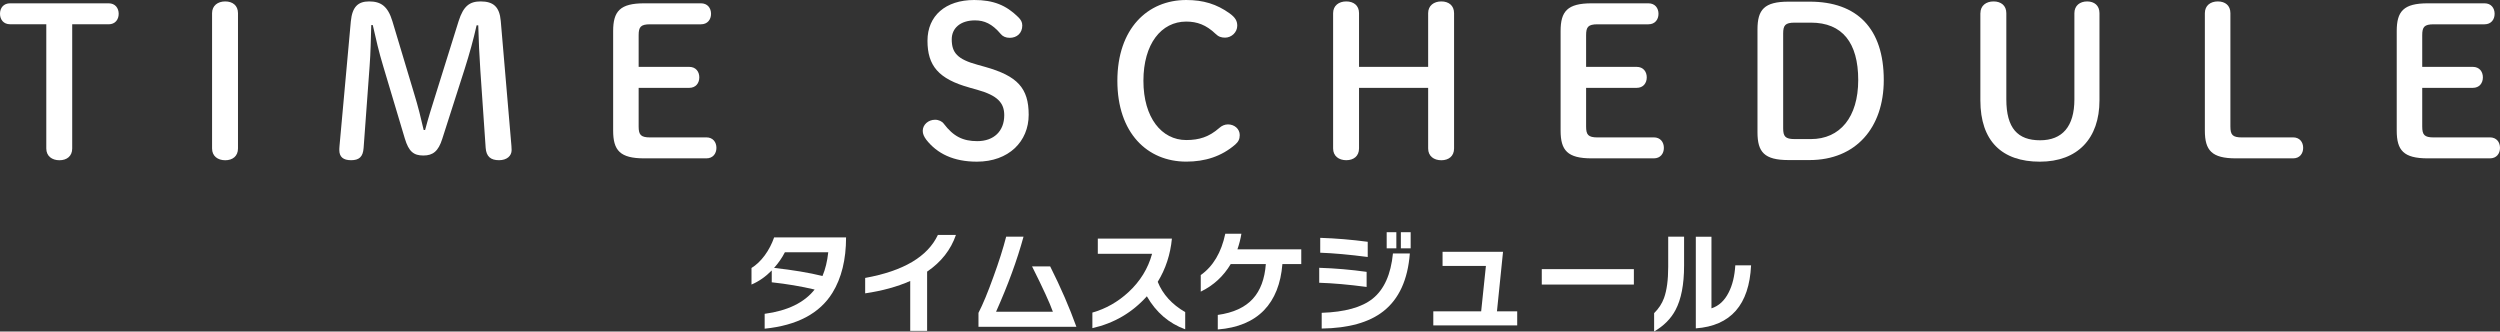
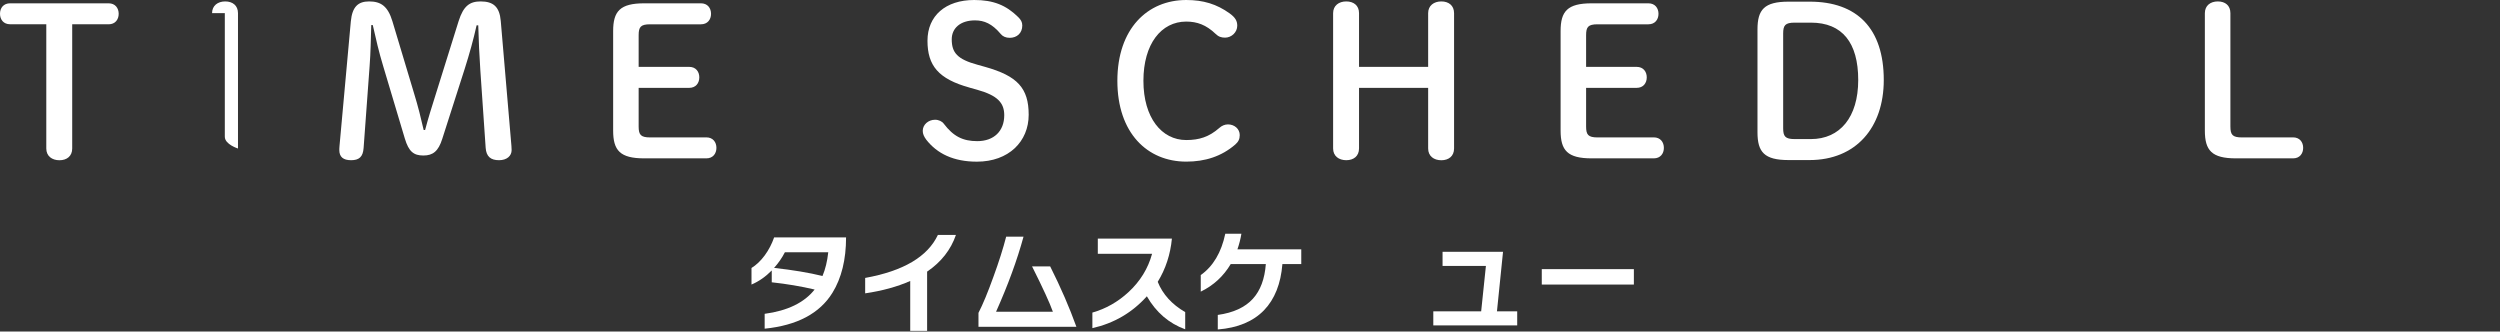
<svg xmlns="http://www.w3.org/2000/svg" id="_レイヤー_2" viewBox="0 0 543.22 72.04">
  <rect x="0" y="0" width="543.22" height="72.04" fill="#333333" stroke="none" />
  <defs>
    <style>.cls-1{fill:#fff;stroke-width:0px;}</style>
  </defs>
  <g id="_レイヤー_1-2">
    <g id="_レイヤー_3">
      <path class="cls-1" d="M15.69,32.27c0,1.65-1.16,2.55-2.77,2.55s-2.86-.89-2.86-2.55V5.27H2.19c-1.43,0-2.19-1.03-2.19-2.28S.76.72,2.19.72h21.41c1.43,0,2.19,1.03,2.19,2.28s-.76,2.28-2.19,2.28h-7.91v26.99Z" />
-       <path class="cls-1" d="M46.08,2.86c0-1.65,1.25-2.55,2.86-2.55s2.77.89,2.77,2.55v29.41c0,1.65-1.16,2.55-2.77,2.55s-2.86-.89-2.86-2.55V2.86Z" />
+       <path class="cls-1" d="M46.08,2.86c0-1.65,1.25-2.55,2.86-2.55s2.77.89,2.77,2.55v29.41s-2.86-.89-2.86-2.55V2.86Z" />
      <path class="cls-1" d="M80.67,5.45c-.09,2.91-.13,6.03-.36,8.94l-1.3,17.74c-.13,2.01-1.03,2.68-2.73,2.68s-2.55-.72-2.55-2.19c0-.18,0-.54.04-.89l2.46-27.08c.31-3.22,1.61-4.34,3.98-4.34,2.59,0,4.07,1.07,5.05,4.29l4.74,15.78c.85,2.77,1.48,5.32,2.06,7.87h.31c.67-2.55,1.47-5.09,2.32-7.78l4.96-15.87c1.03-3.26,2.37-4.29,4.78-4.29,2.73,0,4.11,1.12,4.38,4.25l2.32,27.17c.04.45.04.72.04.89,0,1.25-1.03,2.19-2.73,2.19-1.83,0-2.77-.8-2.91-2.68l-1.16-16.89c-.22-3.17-.36-6.53-.45-9.74h-.36c-.72,3.22-1.52,6.08-2.59,9.47l-4.87,15.2c-.85,2.68-2.01,3.62-4.11,3.62s-3.17-.85-4.02-3.67l-4.69-15.69c-.98-3.22-1.61-6.03-2.28-8.98h-.36Z" />
      <path class="cls-1" d="M153.48,29.85c1.43,0,2.19,1.03,2.19,2.28s-.76,2.28-2.19,2.28h-13.5c-5.27,0-6.75-1.74-6.75-6.03V6.75c0-4.29,1.48-6.03,6.75-6.03h12.33c1.43,0,2.19,1.03,2.19,2.28s-.76,2.28-2.19,2.28h-11.04c-2.06,0-2.5.58-2.5,2.37v6.88h10.99c1.43,0,2.19,1.03,2.19,2.28s-.76,2.28-2.19,2.28h-10.99v8.4c0,1.79.45,2.37,2.5,2.37h12.2Z" />
      <path class="cls-1" d="M210.69,19.04c-6.79-1.88-9.16-4.78-9.16-10.19s3.93-8.85,10.15-8.85c4.16,0,6.93,1.12,9.56,3.71.58.58.89,1.07.89,1.83,0,1.65-1.16,2.68-2.73,2.68-.85,0-1.52-.31-1.92-.8-1.92-2.28-3.62-2.99-5.63-2.99-3.17,0-5.05,1.7-5.05,4.11,0,2.91,1.21,4.34,5.63,5.54l1.61.45c7.02,1.97,9.48,4.6,9.48,10.41s-4.34,10.19-11.26,10.19c-5.05,0-8.63-1.74-11-4.78-.49-.67-.76-1.25-.76-1.92,0-1.34,1.21-2.41,2.68-2.41.8,0,1.52.36,1.88.85,2.1,2.77,4.16,3.8,7.29,3.8,3.62,0,5.86-2.19,5.86-5.63,0-2.68-1.43-4.29-5.9-5.54l-1.61-.45Z" />
      <path class="cls-1" d="M267.19,2.91c1.21.89,1.65,1.61,1.65,2.68,0,1.43-1.25,2.59-2.64,2.59-.8,0-1.43-.18-2.1-.85-2.01-1.92-3.98-2.64-6.35-2.64-5.41,0-9.3,4.83-9.3,12.87s3.98,12.87,9.3,12.87c2.82,0,4.96-.67,7.2-2.64.54-.49,1.21-.76,1.88-.76,1.39,0,2.55.98,2.55,2.32,0,.89-.31,1.47-.98,2.06-3,2.59-6.57,3.71-10.64,3.71-8.45,0-14.97-6.21-14.97-17.56s6.57-17.56,14.97-17.56c3.71,0,6.62.89,9.43,2.91Z" />
      <path class="cls-1" d="M295.3,19.08v13.18c0,1.65-1.16,2.55-2.77,2.55s-2.86-.89-2.86-2.55V2.86c0-1.65,1.25-2.55,2.86-2.55s2.77.89,2.77,2.55v11.67h15.02V2.86c0-1.65,1.25-2.55,2.86-2.55s2.77.89,2.77,2.55v29.41c0,1.65-1.16,2.55-2.77,2.55s-2.86-.89-2.86-2.55v-13.18h-15.02Z" />
      <path class="cls-1" d="M359.35,29.85c1.43,0,2.19,1.03,2.19,2.28s-.76,2.28-2.19,2.28h-13.5c-5.27,0-6.75-1.74-6.75-6.03V6.75c0-4.29,1.47-6.03,6.75-6.03h12.33c1.43,0,2.19,1.03,2.19,2.28s-.76,2.28-2.19,2.28h-11.04c-2.06,0-2.5.58-2.5,2.37v6.88h10.99c1.43,0,2.19,1.03,2.19,2.28s-.76,2.28-2.19,2.28h-10.99v8.4c0,1.79.45,2.37,2.5,2.37h12.2Z" />
      <path class="cls-1" d="M393.23.36c10.28,0,16.09,5.81,16.09,17.03,0,10.37-6.08,17.39-16.13,17.39h-4.56c-5.27,0-6.75-1.74-6.75-6.03V6.39c0-4.29,1.47-6.03,6.75-6.03h4.6ZM389.96,4.92c-2.06,0-2.5.58-2.5,2.37v20.56c0,1.79.45,2.37,2.5,2.37h3.53c6.3,0,10.28-4.74,10.28-12.83s-3.44-12.47-10.28-12.47h-3.53Z" />
-       <path class="cls-1" d="M430.32,2.86c0-1.65,1.25-2.55,2.86-2.55s2.77.89,2.77,2.55v18.73c0,6.3,2.5,8.89,7.33,8.89s7.46-2.99,7.46-8.89V2.86c0-1.65,1.21-2.55,2.77-2.55s2.68.89,2.68,2.55v18.95c0,8.27-4.74,13.32-12.96,13.32s-12.92-4.47-12.92-13.32V2.86Z" />
      <path class="cls-1" d="M498.26,29.85c1.43,0,2.19,1.03,2.19,2.28s-.76,2.28-2.19,2.28h-12.42c-5.27,0-6.75-1.74-6.75-6.03V2.86c0-1.65,1.21-2.55,2.82-2.55s2.73.89,2.73,2.55v24.63c0,1.79.45,2.37,2.5,2.37h11.13Z" />
-       <path class="cls-1" d="M541.03,29.85c1.43,0,2.19,1.03,2.19,2.28s-.76,2.28-2.19,2.28h-13.5c-5.27,0-6.75-1.74-6.75-6.03V6.75c0-4.29,1.47-6.03,6.75-6.03h12.33c1.43,0,2.19,1.03,2.19,2.28s-.76,2.28-2.19,2.28h-11.04c-2.06,0-2.5.58-2.5,2.37v6.88h10.99c1.43,0,2.19,1.03,2.19,2.28s-.76,2.28-2.19,2.28h-10.99v8.4c0,1.79.45,2.37,2.5,2.37h12.2Z" />
      <path class="cls-1" d="M183.84,51.58c0,4.83-.99,8.84-2.96,12.04-2.77,4.48-7.68,7.09-14.73,7.8v-3.23c4.99-.67,8.61-2.43,10.86-5.28-2.98-.7-6.09-1.22-9.32-1.57v-2.57c-1.35,1.37-2.82,2.39-4.4,3.06v-3.6c1.04-.64,2-1.55,2.88-2.74.87-1.19,1.55-2.5,2.04-3.91h15.63ZM179.97,54.81h-9.42c-.62,1.21-1.4,2.34-2.35,3.4,4.09.46,7.6,1.04,10.52,1.76.62-1.48,1.04-3.2,1.25-5.16Z" />
      <path class="cls-1" d="M207.71,51.05c-1.11,3.23-3.2,5.89-6.26,7.97v12.87h-3.67v-10.84c-2.79,1.24-6.05,2.14-9.79,2.69v-3.35c8.3-1.5,13.57-4.61,15.8-9.34h3.91Z" />
      <path class="cls-1" d="M233.89,71.01h-21.28v-3.03c.95-1.83,2.02-4.42,3.23-7.78,1.21-3.31,2.14-6.24,2.79-8.78h3.77c-1.37,5.04-3.36,10.48-5.97,16.32h12.35c-.67-1.89-2.18-5.18-4.53-9.86h3.94c2.32,4.62,4.21,8.99,5.7,13.14Z" />
      <path class="cls-1" d="M257.52,71.55c-3.55-1.3-6.33-3.69-8.32-7.17-3.2,3.56-7.14,5.86-11.84,6.92v-3.38c2.92-.83,5.53-2.31,7.83-4.43,2.56-2.36,4.27-5.15,5.14-8.34h-11.79v-3.3h16.1c-.33,3.44-1.35,6.57-3.08,9.39,1.09,2.71,3.08,4.9,5.97,6.58v3.72Z" />
      <path class="cls-1" d="M282.76,57.38h-4.11c-.34,4.27-1.67,7.62-3.99,10.03-2.38,2.45-5.73,3.84-10.05,4.18v-3.16c3.39-.47,5.94-1.65,7.63-3.52,1.63-1.79,2.57-4.31,2.81-7.53h-7.63c-1.57,2.64-3.73,4.64-6.51,5.99v-3.6c2.69-1.91,4.47-4.9,5.33-8.98h3.5c-.18,1.11-.46,2.23-.86,3.38h13.87v3.2Z" />
-       <path class="cls-1" d="M296.95,62.35c-3.91-.52-7.35-.82-10.3-.91v-3.25c3.51.11,6.94.41,10.3.88v3.28ZM297.19,55.84c-4.03-.52-7.47-.83-10.32-.93v-3.23c3.42.11,6.87.4,10.32.86v3.3ZM306.34,55.08c-.44,5.71-2.36,9.9-5.77,12.57-3.08,2.41-7.54,3.66-13.38,3.74v-3.42c5.02-.16,8.72-1.19,11.08-3.08,2.48-1.99,3.95-5.26,4.4-9.81h3.67ZM303.41,53.96h-2.1v-3.5h2.1v3.5ZM306.52,53.96h-2.13v-3.5h2.13v3.5Z" />
      <path class="cls-1" d="M329.66,70.71h-18.22v-3.06h10.4l1.03-9.86h-9.42v-3.08h13.14l-1.32,12.94h4.4v3.06Z" />
      <path class="cls-1" d="M355.02,61.83h-20.01v-3.35h20.01v3.35Z" />
-       <path class="cls-1" d="M365.93,57.75c0,4.06-.62,7.27-1.86,9.61-1,1.89-2.54,3.45-4.65,4.67v-3.99c.98-.96,1.7-2.05,2.15-3.28.6-1.66.91-3.91.91-6.75v-6.58h3.45v6.31ZM380.49,57.65c-.41,8.58-4.41,13.14-12.01,13.7v-19.91h3.4v15.56c1.6-.52,2.85-1.67,3.74-3.45.82-1.6,1.3-3.56,1.44-5.9h3.42Z" />
    </g>
  </g>
</svg>